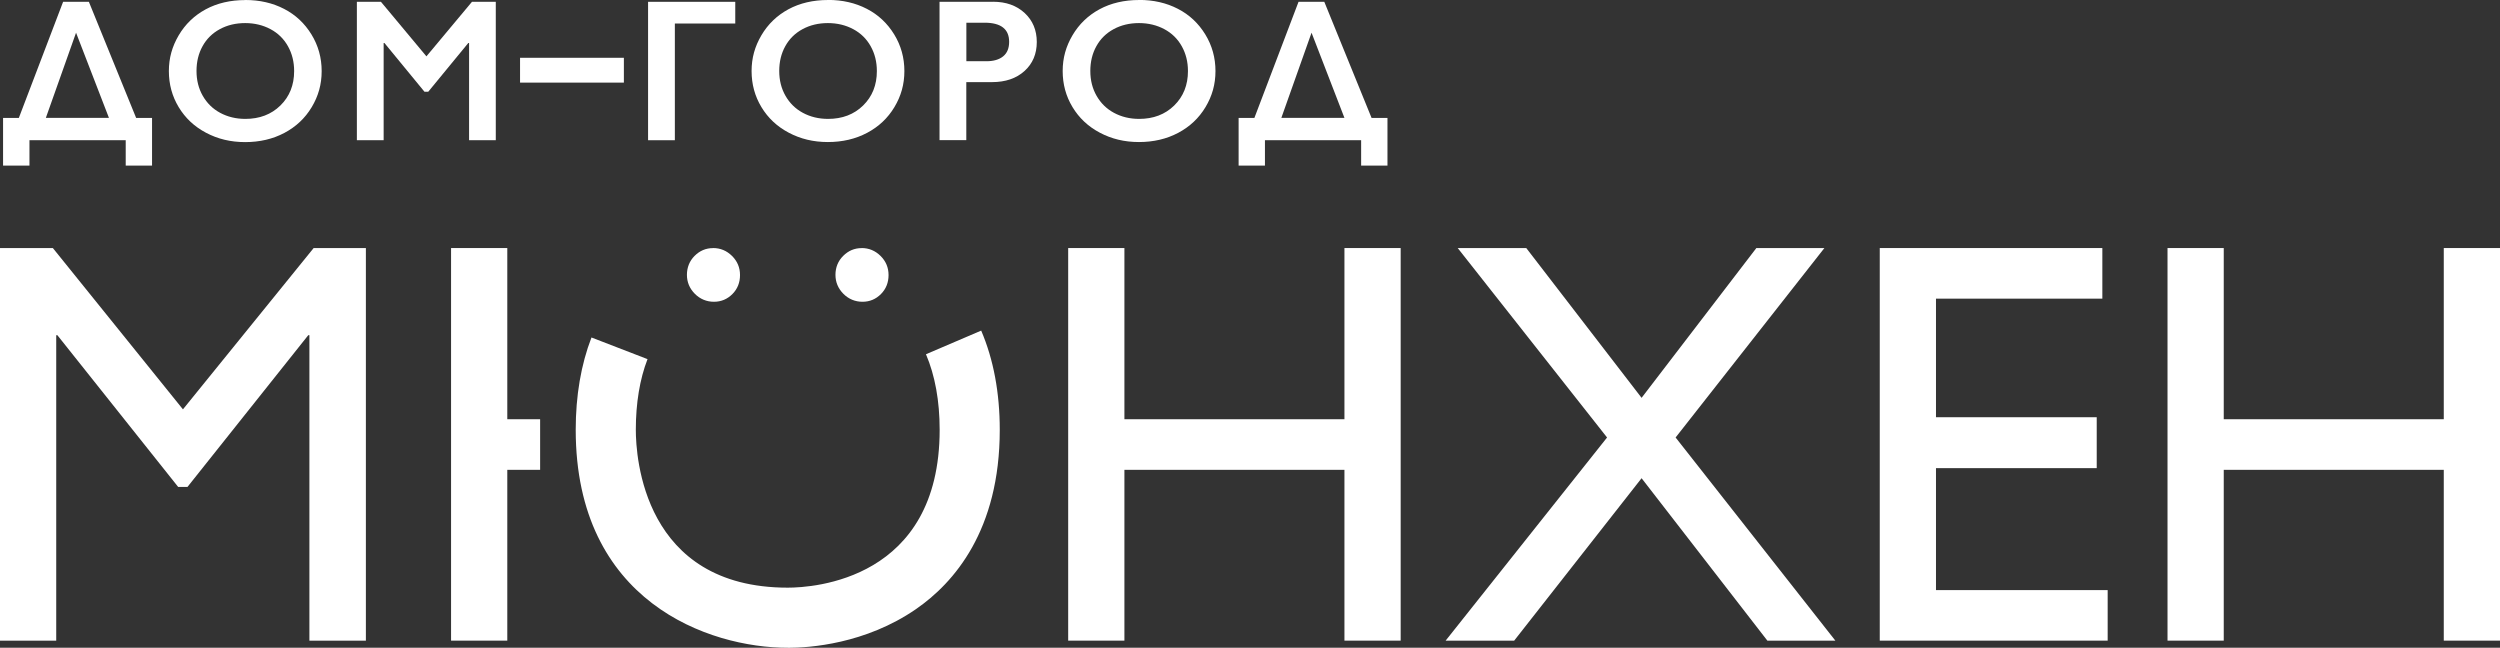
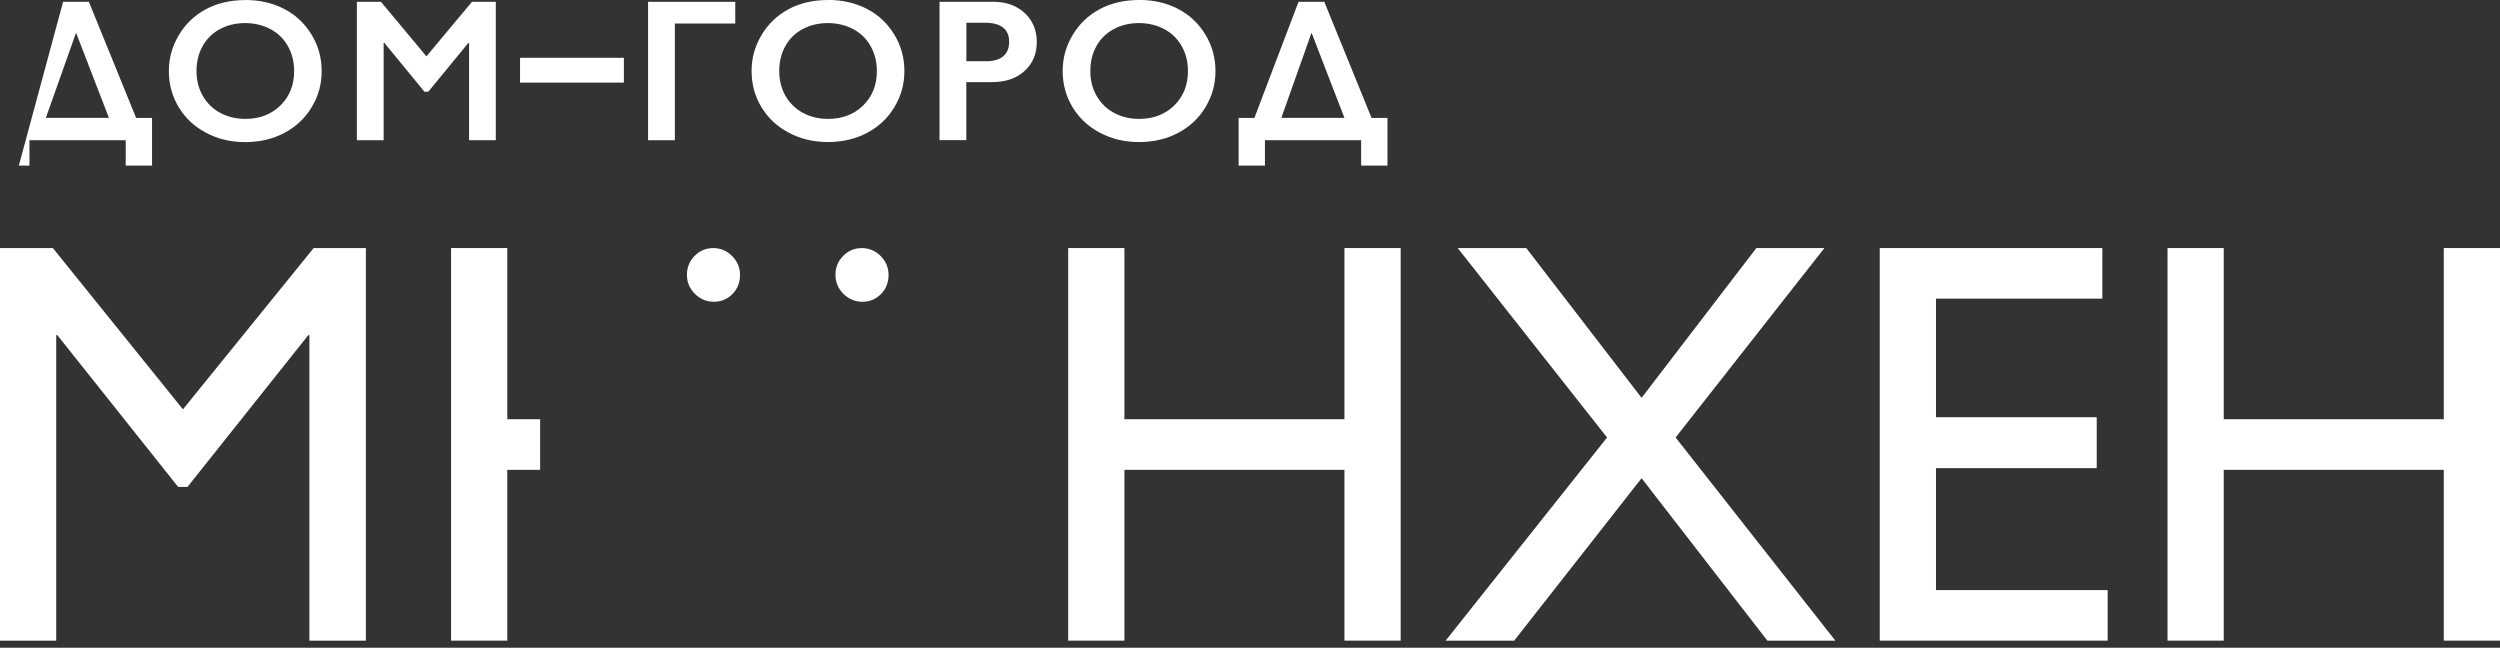
<svg xmlns="http://www.w3.org/2000/svg" id="Layer_1" viewBox="0 0 399.72 103.57">
  <rect x="0" y="0" width="399.72" height="103.57" fill="#333333" stroke="none" />
  <defs>
    <style>.cls-1{fill:#fff;}</style>
  </defs>
-   <path class="cls-1" d="m7.33,18.85h10.09l-5.26-13.62-4.83,13.62ZM14.21.29l7.56,18.57h2.54v7.62h-4.21v-4.06H4.71v4.06H.49v-7.62h2.52L10.09.29h4.12Z" />
+   <path class="cls-1" d="m7.33,18.85h10.09l-5.26-13.62-4.83,13.62ZM14.21.29l7.56,18.57h2.54v7.62h-4.21v-4.06H4.71v4.06H.49h2.52L10.09.29h4.12Z" />
  <path class="cls-1" d="m31.42,11.36c0,1.47.33,2.79,1,3.96.67,1.17,1.59,2.08,2.78,2.72s2.53.97,4.03.97c2.27,0,4.14-.71,5.6-2.14,1.46-1.43,2.2-3.26,2.2-5.51,0-1.47-.33-2.79-.99-3.97-.66-1.18-1.59-2.09-2.79-2.73-1.2-.64-2.55-.97-4.05-.97s-2.85.32-4.05.97c-1.2.65-2.12,1.56-2.76,2.72-.65,1.17-.97,2.49-.97,3.97M39.23,0c2.29,0,4.35.47,6.19,1.42,1.83.94,3.29,2.31,4.38,4.09,1.09,1.78,1.63,3.73,1.63,5.86s-.53,3.99-1.59,5.76c-1.06,1.77-2.52,3.14-4.37,4.12s-3.94,1.47-6.27,1.47-4.38-.5-6.25-1.49c-1.88-.99-3.33-2.36-4.38-4.1-1.05-1.74-1.57-3.66-1.57-5.76s.52-3.93,1.57-5.72c1.05-1.78,2.49-3.17,4.32-4.16,1.84-.99,3.95-1.48,6.34-1.48" />
  <polygon class="cls-1" points="60.91 .29 68.18 9.01 75.46 .29 79.27 .29 79.27 22.42 75 22.42 75 6.88 74.87 6.88 68.47 14.67 67.87 14.67 61.47 6.88 61.34 6.88 61.34 22.42 57.06 22.42 57.06 .29 60.91 .29" />
  <rect class="cls-1" x="83.15" y="9.24" width="16.6" height="3.97" />
  <polygon class="cls-1" points="117.56 .29 117.56 3.76 107.9 3.76 107.9 22.42 103.62 22.42 103.62 .29 117.56 .29" />
  <g>
    <path class="cls-1" d="m124.59,11.36c0,1.47.33,2.79,1,3.96.67,1.17,1.59,2.08,2.78,2.72s2.53.97,4.03.97c2.27,0,4.14-.71,5.6-2.14,1.46-1.43,2.2-3.26,2.2-5.51,0-1.47-.33-2.79-.99-3.97-.66-1.18-1.59-2.09-2.79-2.73-1.2-.64-2.55-.97-4.05-.97s-2.85.32-4.05.97c-1.2.65-2.12,1.56-2.76,2.72-.65,1.17-.97,2.49-.97,3.97m7.81-11.36c2.29,0,4.35.47,6.19,1.42,1.83.94,3.29,2.31,4.38,4.09,1.09,1.78,1.63,3.73,1.63,5.86s-.53,3.99-1.59,5.76c-1.06,1.77-2.52,3.14-4.37,4.12s-3.94,1.47-6.27,1.47-4.38-.5-6.25-1.49c-1.88-.99-3.33-2.36-4.38-4.1-1.05-1.74-1.57-3.66-1.57-5.76s.52-3.93,1.57-5.72c1.05-1.78,2.49-3.17,4.32-4.16,1.84-.99,3.95-1.48,6.34-1.48" />
    <path class="cls-1" d="m157.72,9.79c1.14,0,2.03-.26,2.67-.78.64-.52.96-1.3.96-2.32,0-2.04-1.31-3.06-3.93-3.06h-2.91v6.16h3.22Zm1.06-9.51c2.07,0,3.75.6,5.05,1.8,1.29,1.2,1.94,2.74,1.94,4.64s-.66,3.46-1.97,4.64c-1.31,1.18-3.04,1.77-5.18,1.77h-4.12v9.28h-4.28V.29h8.56Z" />
    <path class="cls-1" d="m174.33,11.36c0,1.47.33,2.79,1,3.96.67,1.17,1.59,2.08,2.78,2.72s2.53.97,4.03.97c2.27,0,4.14-.71,5.6-2.14,1.46-1.43,2.2-3.26,2.2-5.51,0-1.47-.33-2.79-.99-3.97-.66-1.18-1.59-2.09-2.79-2.73-1.2-.64-2.55-.97-4.05-.97s-2.85.32-4.05.97c-1.2.65-2.12,1.56-2.76,2.72-.65,1.17-.97,2.49-.97,3.97m7.81-11.36c2.29,0,4.35.47,6.19,1.42,1.83.94,3.29,2.31,4.38,4.09,1.09,1.78,1.63,3.73,1.63,5.86s-.53,3.99-1.59,5.76c-1.06,1.77-2.52,3.14-4.37,4.12s-3.94,1.47-6.27,1.47-4.38-.5-6.25-1.49c-1.88-.99-3.33-2.36-4.38-4.1-1.05-1.74-1.57-3.66-1.57-5.76s.52-3.93,1.57-5.72c1.05-1.78,2.49-3.17,4.32-4.16,1.84-.99,3.95-1.48,6.34-1.48" />
  </g>
  <path class="cls-1" d="m204.87,18.85h10.09l-5.26-13.62-4.83,13.62ZM211.74.29l7.56,18.57h2.54v7.62h-4.21v-4.06h-15.38v4.06h-4.21v-7.62h2.52L207.62.29h4.12Z" />
  <rect class="cls-1" x="73.5" y="67.03" width="12.86" height="8.09" />
  <polygon class="cls-1" points="58.5 39.66 58.5 102.43 49.47 102.43 49.47 53.59 49.29 53.59 29.97 77.86 28.49 77.86 9.17 53.59 8.99 53.59 8.99 102.43 0 102.43 0 39.66 8.45 39.66 29.25 65.45 50.15 39.66 58.5 39.66" />
  <rect class="cls-1" x="72.12" y="39.66" width="8.99" height="62.77" />
  <polygon class="cls-1" points="223.95 39.66 223.95 102.43 214.96 102.43 214.96 75.12 179.78 75.12 179.78 102.43 170.79 102.43 170.79 39.66 179.78 39.66 179.78 67.03 214.96 67.03 214.96 39.66 223.95 39.66" />
  <polygon class="cls-1" points="291.7 39.66 267.91 69.95 293.45 102.43 282.58 102.43 262.47 76.46 242.1 102.43 231.14 102.43 256.95 69.95 233.07 39.66 244.03 39.66 262.47 63.61 280.82 39.66 291.7 39.66" />
  <polygon class="cls-1" points="336.14 39.66 336.14 47.75 309.54 47.75 309.54 66.71 335.24 66.71 335.24 74.85 309.54 74.85 309.54 94.35 336.99 94.35 336.99 102.43 300.55 102.43 300.55 39.66 336.14 39.66" />
  <polygon class="cls-1" points="390.73 39.66 390.73 67.03 355.55 67.03 355.55 39.66 346.56 39.66 346.56 102.43 355.55 102.43 355.55 75.12 390.73 75.12 390.73 102.43 399.72 102.43 399.72 39.66 390.73 39.66" />
  <g>
    <path class="cls-1" d="m114.01,39.66c1.17,0,2.18.42,3.03,1.26.85.84,1.28,1.86,1.28,3.06s-.4,2.21-1.21,3.03c-.81.82-1.8,1.24-2.96,1.24s-2.22-.43-3.06-1.28c-.84-.85-1.26-1.86-1.26-3.03s.41-2.21,1.23-3.03c.82-.82,1.8-1.24,2.94-1.24" />
    <path class="cls-1" d="m137.76,39.66c1.17,0,2.18.42,3.03,1.26.85.84,1.28,1.86,1.28,3.06s-.4,2.21-1.21,3.03c-.81.82-1.8,1.24-2.96,1.24s-2.22-.43-3.06-1.28c-.84-.85-1.26-1.86-1.26-3.03s.41-2.21,1.24-3.03c.82-.82,1.8-1.24,2.94-1.24" />
-     <path class="cls-1" d="m125.95,103.57c-12.59,0-33.9-7.34-33.9-34.85,0-5.46.85-10.43,2.52-14.76l8.96,3.46c-1.24,3.22-1.87,7.03-1.87,11.3s1.17,25.24,24.29,25.24c4.06,0,24.29-1.22,24.29-25.24,0-4.62-.74-8.69-2.19-12.08l8.83-3.78c1.97,4.6,2.97,9.93,2.97,15.87,0,16.05-7.29,24.45-13.41,28.67-8.08,5.57-17.02,6.18-20.49,6.18" />
  </g>
</svg>